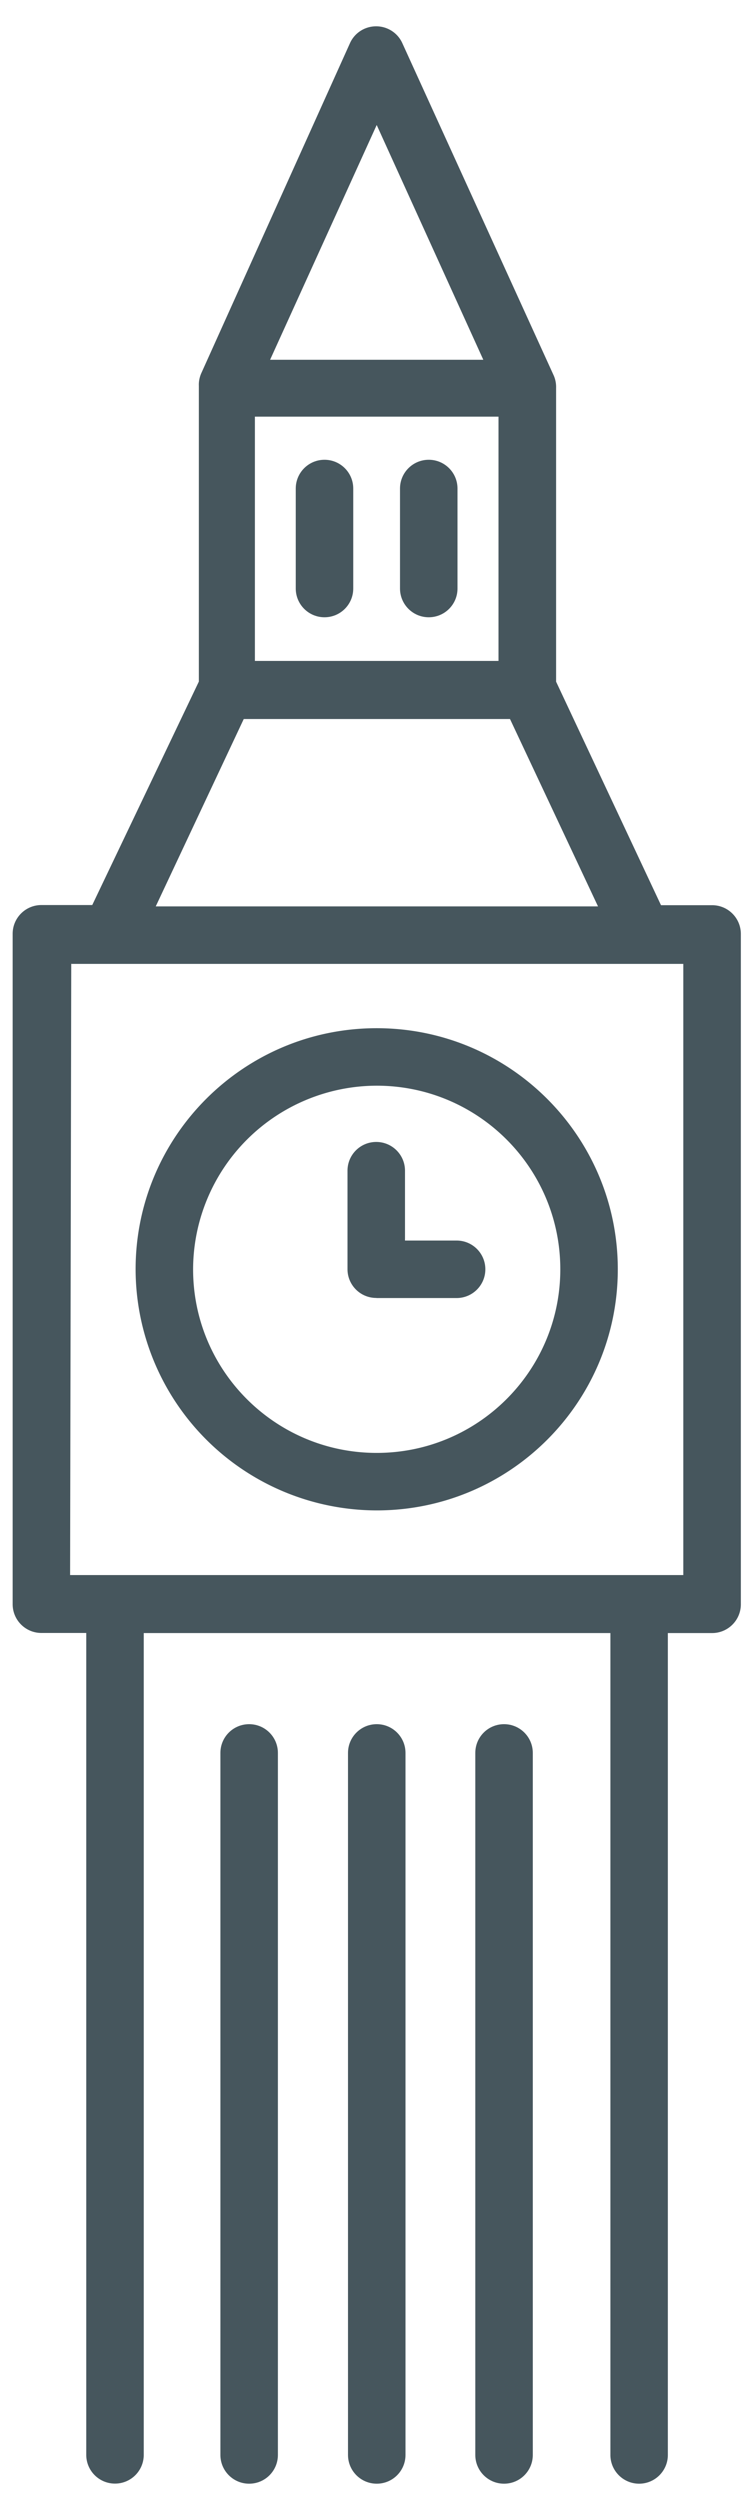
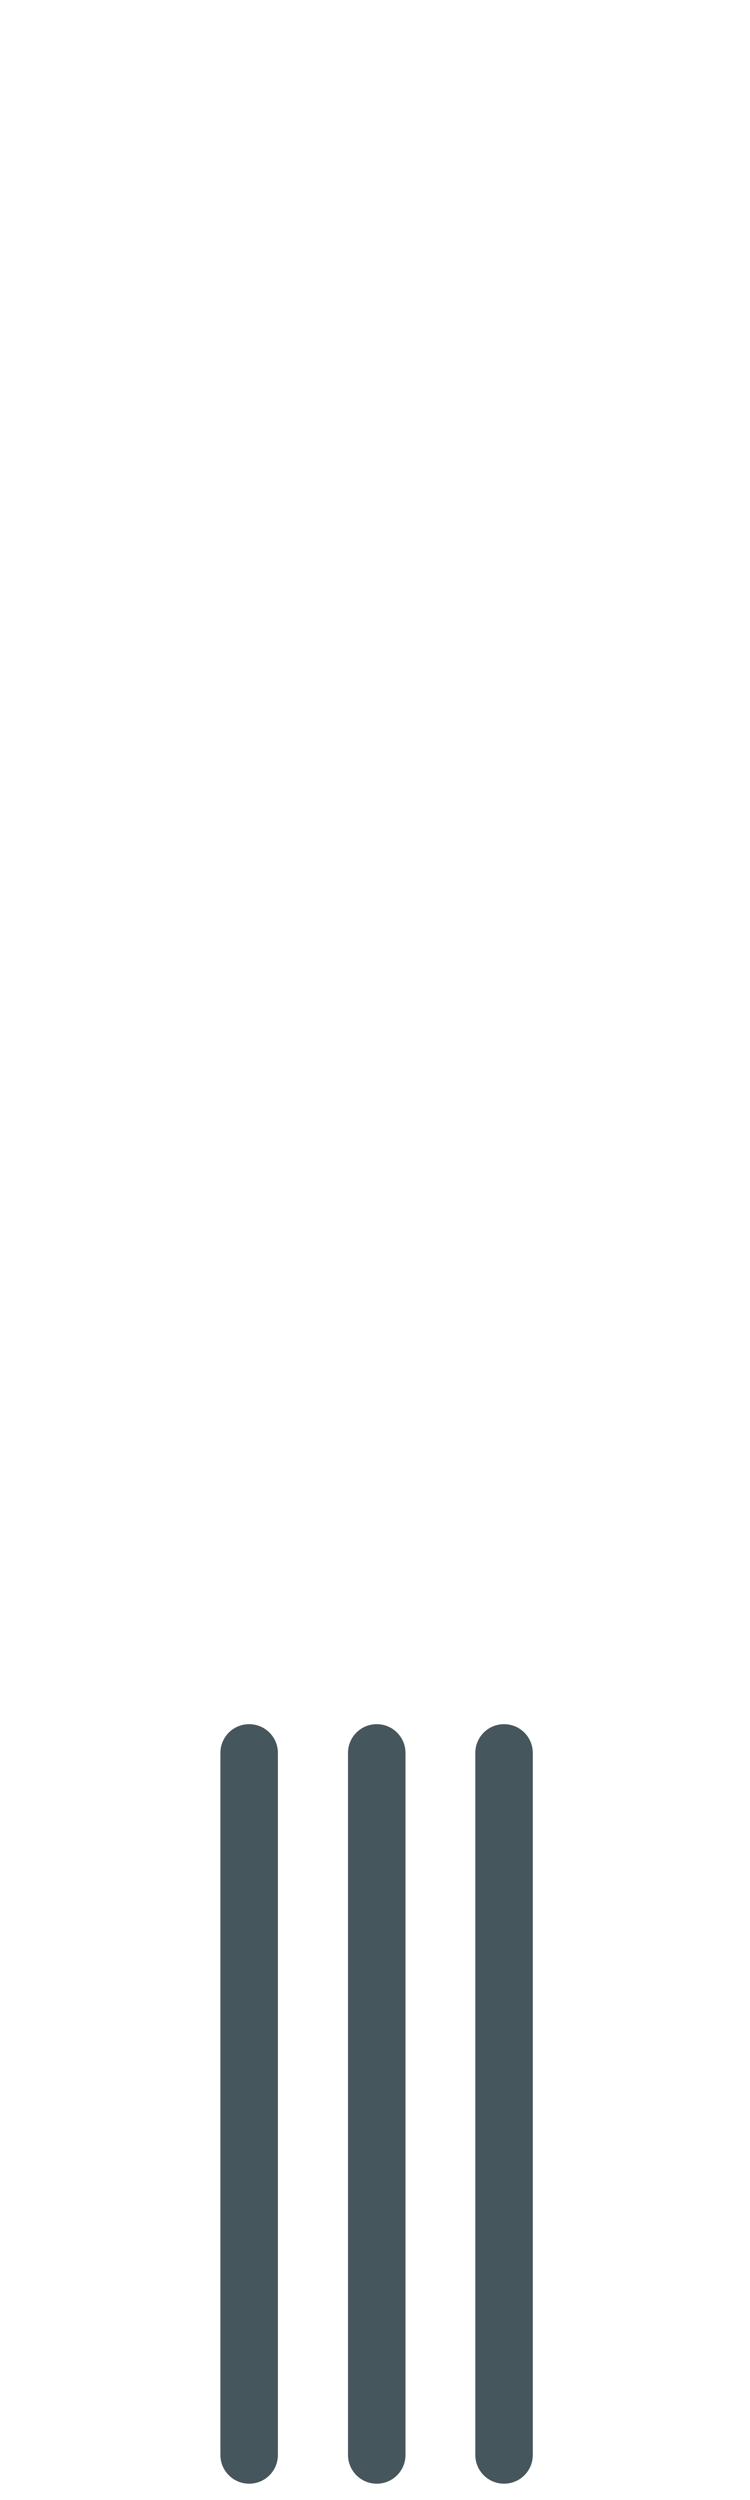
<svg xmlns="http://www.w3.org/2000/svg" xmlns:xlink="http://www.w3.org/1999/xlink" width="15" height="50">
  <g fill="#46565D" fill-rule="nonzero">
-     <path d="M7.534 30.207c2.663 0 4.822-2.16 4.822-4.822s-2.16-4.822-4.822-4.822-4.822 2.16-4.822 4.822a4.83 4.83 0 0 0 4.822 4.822zm0-8.494c2.028 0 3.672 1.644 3.672 3.672s-1.644 3.672-3.672 3.672-3.672-1.644-3.672-3.672a3.68 3.68 0 0 1 3.672-3.672zm0 4.247h1.598c.317 0 .575-.257.575-.575s-.257-.575-.575-.575H8.1v-1.397c0-.317-.257-.575-.575-.575s-.575.257-.575.575v1.97c0 .317.257.575.575.575zm5.248 23.712c.317 0 .575-.257.575-.575V32.66h.885c.317 0 .575-.257.575-.575V18.678c0-.317-.257-.575-.575-.575H13.22l-2.098-4.47V7.76c.003-.085-.013-.17-.046-.247L8.046.862C7.953.657 7.748.526 7.523.526s-.43.13-.523.336L4.023 7.47c-.033.078-.05.162-.046.247v5.914L1.845 18.1H.828c-.317 0-.575.257-.575.575v13.408c0 .317.257.575.575.575h.897v16.437c0 .317.257.575.575.575s.575-.257.575-.575V32.66h9.333v16.437c0 .317.257.575.575.575zM5.098 8.333H9.97v4.885H5.098V8.333zM7.534 2.5l2.132 4.695H5.402L7.534 2.5zm-2.66 11.88H10.2l1.76 3.747H3.115l1.76-3.747zm-3.448 4.897h12.24V31.5H1.402l.023-12.247z" />
    <use xlink:href="#A" />
    <use xlink:href="#A" x="2.085" />
    <use xlink:href="#B" />
    <use xlink:href="#B" x="2.552" />
    <use xlink:href="#B" x="5.098" />
  </g>
  <defs>
-     <path id="A" d="M6.49 9.195c-.317 0-.575.257-.575.575v2c0 .317.257.575.575.575s.575-.257.575-.575v-2c0-.317-.257-.575-.575-.575z" />
    <path id="B" d="M4.408 35.057v14.04c0 .317.257.575.575.575s.575-.257.575-.575v-14.04c0-.317-.257-.575-.575-.575s-.575.257-.575.575z" />
  </defs>
</svg>